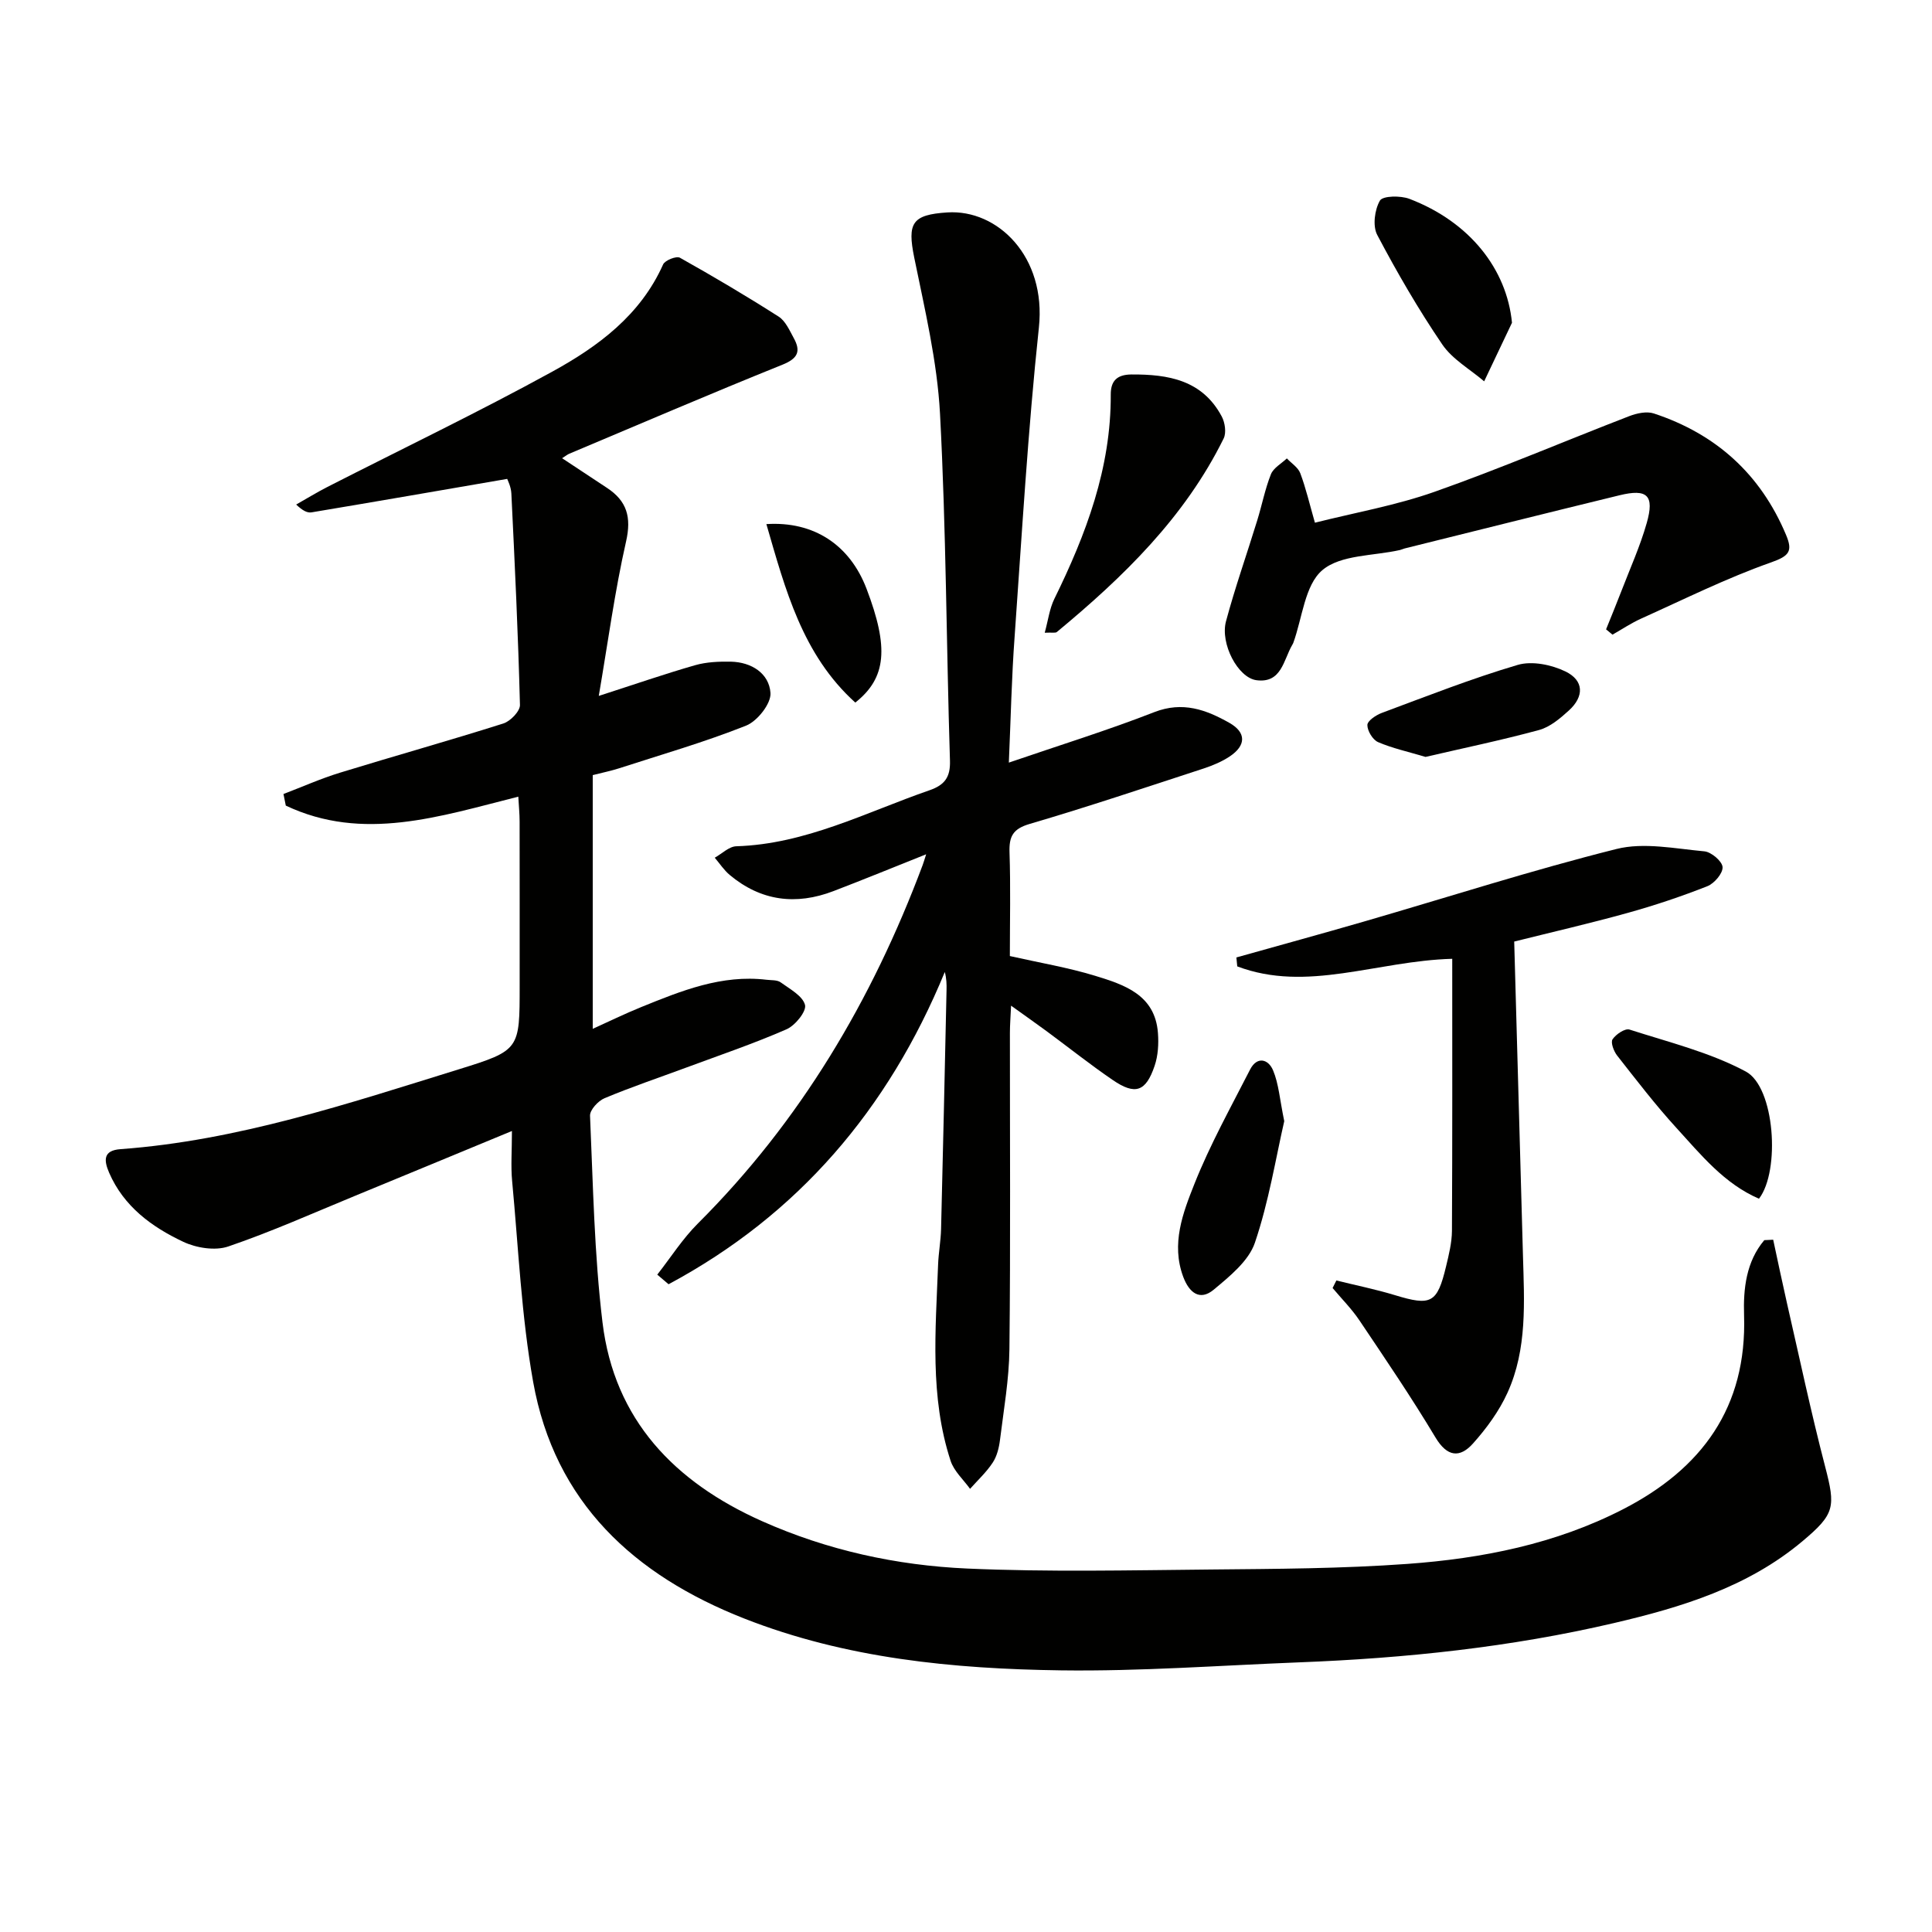
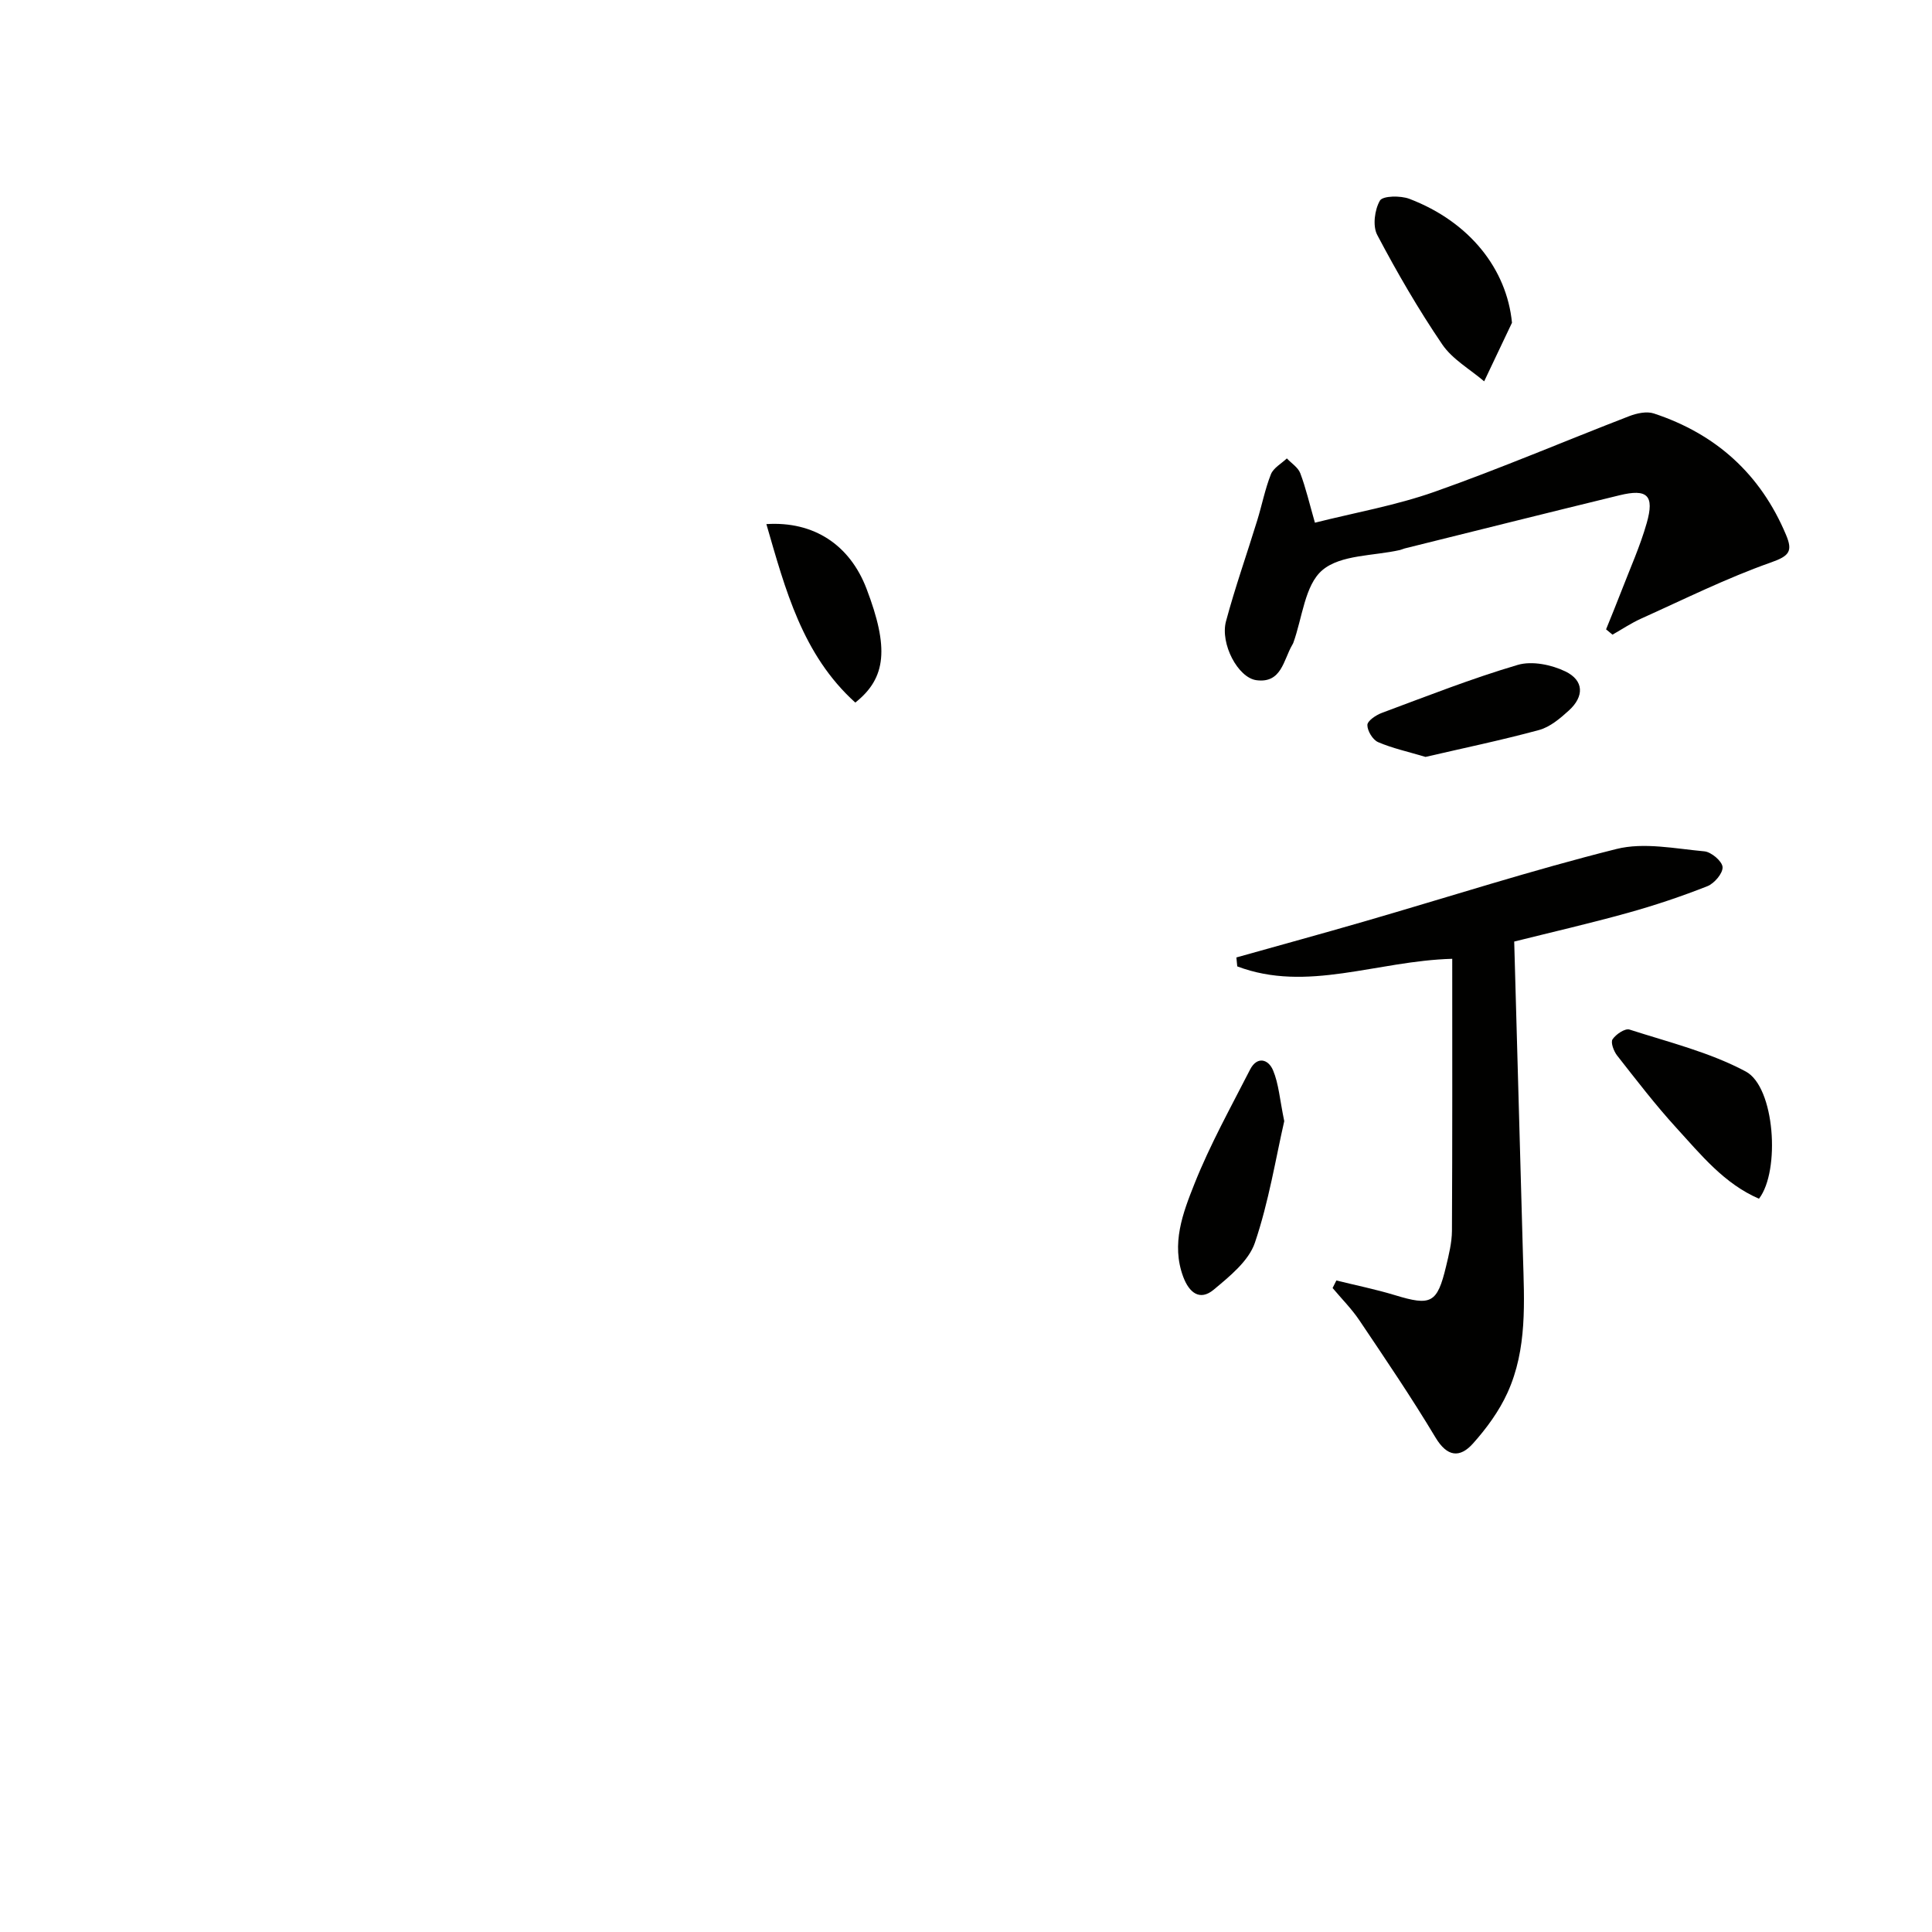
<svg xmlns="http://www.w3.org/2000/svg" enable-background="new 0 0 400 400" viewBox="0 0 400 400">
  <g fill="#010100">
-     <path d="m107.31 164.94c-16.28 4.1-32.18 9.41-48.14 1.85-.16-.8-.32-1.6-.48-2.4 3.89-1.48 7.71-3.19 11.69-4.41 11.26-3.46 22.6-6.63 33.83-10.19 1.46-.46 3.48-2.55 3.44-3.84-.37-14.61-1.07-29.21-1.78-43.8-.07-1.41-.79-2.79-.86-3-13.87 2.39-27.19 4.7-40.52 6.93-.86.14-1.83-.34-3.17-1.62 2.16-1.22 4.27-2.52 6.48-3.65 15.53-7.93 31.27-15.48 46.55-23.87 9.49-5.21 18.25-11.68 22.94-22.19.38-.86 2.76-1.8 3.48-1.39 6.92 3.88 13.75 7.92 20.44 12.19 1.41.9 2.25 2.84 3.12 4.43 1.51 2.73.9 4.23-2.34 5.53-14.79 5.95-29.43 12.25-44.13 18.43-.4.17-.74.46-1.48.93 3.26 2.16 6.28 4.16 9.29 6.14 4.12 2.71 5.1 6.05 3.95 11.1-2.34 10.31-3.74 20.83-5.65 31.97 7.48-2.41 13.67-4.56 19.96-6.36 2.34-.67 4.91-.77 7.37-.73 4.29.09 7.93 2.42 8.22 6.47.16 2.2-2.71 5.84-5.04 6.77-8.59 3.42-17.52 5.99-26.34 8.85-1.55.5-3.17.83-5.42 1.4v52.53c3.27-1.48 6.62-3.12 10.07-4.52 8.31-3.37 16.63-6.75 25.92-5.64.99.12 2.19.01 2.91.53 1.9 1.38 4.56 2.8 5.05 4.68.34 1.32-2.03 4.26-3.82 5.04-6.82 2.98-13.89 5.38-20.88 7.97-5.61 2.08-11.29 3.99-16.8 6.3-1.33.55-3.06 2.43-3.01 3.63.63 14.28.87 28.62 2.58 42.78 2.44 20.22 14.97 33.1 33.01 41.15 13.52 6.03 27.86 9.17 42.5 9.82 16.75.74 33.56.36 50.34.2 13.6-.13 27.24-.18 40.79-1.16 15.47-1.12 30.66-4.12 44.64-11.31 16.29-8.37 25.69-21.07 25.07-40.18-.18-5.48.44-11.11 4.19-15.54.61-.03 1.23-.06 1.84-.09.94 4.36 1.85 8.73 2.84 13.08 2.59 11.3 4.99 22.66 7.91 33.87 2.18 8.38 2.06 9.82-4.71 15.49-11.31 9.49-25 13.65-38.97 16.92-21.42 5.01-43.21 7.29-65.17 8.14-16.45.64-32.92 1.88-49.36 1.66-22.31-.31-44.49-2.45-65.57-10.73-22.82-8.97-39.25-24.04-43.71-49.01-2.44-13.68-3.04-27.7-4.35-41.58-.29-3.08-.04-6.22-.04-10.35-11.3 4.67-21.83 9.04-32.38 13.38-8.75 3.6-17.41 7.48-26.35 10.53-2.72.93-6.61.31-9.32-.97-6.52-3.07-12.32-7.31-15.35-14.31-1.11-2.58-1.24-4.61 2.36-4.87 24.24-1.77 47.1-9.43 70.07-16.54 12.63-3.91 12.57-4.12 12.57-17.3 0-11.33.01-22.66-.01-33.99 0-1.59-.16-3.18-.27-5.15z" />
-     <path d="m208.87 157.89c10.7-3.67 20.54-6.71 30.11-10.45 5.88-2.29 10.74-.5 15.55 2.22 3.52 1.99 3.48 4.67.09 6.94-1.63 1.09-3.52 1.88-5.39 2.5-11.98 3.91-23.94 7.93-36.03 11.48-3.49 1.02-4.3 2.58-4.19 5.9.24 7.14.07 14.29.07 21.46 6.11 1.38 12 2.36 17.66 4.09 6.05 1.85 12.41 3.93 13 11.84.17 2.25.03 4.69-.69 6.8-1.82 5.38-4.02 6.12-8.69 2.92-4.67-3.19-9.1-6.72-13.65-10.08-2.23-1.64-4.5-3.23-7.38-5.3-.11 2.47-.24 4.05-.24 5.63-.01 21.83.14 43.66-.1 65.48-.07 6.27-1.18 12.53-1.95 18.78-.2 1.62-.63 3.39-1.51 4.72-1.3 1.98-3.1 3.64-4.69 5.43-1.38-1.92-3.33-3.66-4.03-5.81-4.34-13.26-3.1-26.95-2.59-40.56.09-2.49.56-4.96.62-7.45.41-16.47.77-32.94 1.13-49.41.03-1.23 0-2.45-.36-3.78-11.72 28.49-30.41 50.3-57.19 64.65-.78-.66-1.56-1.33-2.34-1.99 2.78-3.54 5.23-7.42 8.39-10.57 21.24-21.18 36.1-46.3 46.55-74.21.22-.58.38-1.17.73-2.25-6.7 2.67-12.91 5.22-19.18 7.62-7.77 2.98-15.02 2.07-21.49-3.34-1.19-1-2.08-2.37-3.1-3.57 1.49-.83 2.96-2.33 4.47-2.37 14.35-.44 26.85-7.04 39.98-11.59 3.1-1.07 4.36-2.65 4.25-6.13-.75-23.94-.79-47.91-2.06-71.82-.58-10.85-3.16-21.64-5.34-32.35-1.45-7.15-.47-8.87 6.87-9.34 10.38-.67 20.51 9.14 18.94 23.84-2.27 21.3-3.51 42.71-5.03 64.08-.61 8.28-.78 16.59-1.19 25.99z" />
    <path d="m276.68 265.11c4.05 1 8.15 1.83 12.13 3.04 7.48 2.28 8.75 1.69 10.58-5.95.58-2.42 1.2-4.91 1.22-7.36.1-18.77.06-37.54.06-56.33-15.67.43-30.06 7.04-44.51 1.57-.06-.62-.12-1.23-.18-1.85 8.85-2.49 17.71-4.91 26.54-7.47 17.38-5.04 34.63-10.6 52.17-14.99 5.68-1.42 12.13-.06 18.18.49 1.43.13 3.69 2.05 3.77 3.26.08 1.29-1.71 3.39-3.15 3.96-5.38 2.12-10.89 3.97-16.47 5.52-7.95 2.21-16.01 4.06-23.52 5.94.61 22.06 1.21 43.49 1.81 64.92.27 9.66.92 19.43-3.2 28.49-1.73 3.81-4.34 7.38-7.15 10.52-2.71 3.02-5.33 2.8-7.76-1.26-4.95-8.26-10.37-16.24-15.74-24.23-1.61-2.4-3.69-4.48-5.56-6.71.25-.52.51-1.04.78-1.56z" />
    <path d="m332.52 130.3c1.08-2.69 2.19-5.36 3.23-8.07 1.78-4.63 3.84-9.19 5.19-13.95 1.63-5.73.12-7.14-5.63-5.74-14.84 3.61-29.66 7.33-44.49 11.01-.32.08-.62.24-.95.32-5.5 1.25-12.32.95-16.11 4.19-3.63 3.1-4.12 9.88-6 15.05-.06.15-.15.3-.23.44-1.81 3.11-2.2 7.96-7.39 7.28-3.84-.5-7.55-7.57-6.31-12.2 1.89-7.04 4.33-13.93 6.47-20.9.98-3.17 1.61-6.47 2.83-9.54.53-1.32 2.16-2.2 3.3-3.28.95 1.01 2.33 1.87 2.78 3.07 1.16 3.08 1.9 6.31 3.03 10.24 8.25-2.08 16.76-3.57 24.8-6.41 13.57-4.79 26.83-10.46 40.27-15.65 1.56-.6 3.61-1.05 5.09-.56 12.87 4.24 22.1 12.55 27.38 25.14 1.42 3.37.7 4.36-3.1 5.7-9.19 3.24-17.98 7.62-26.89 11.63-2.06.93-3.97 2.21-5.94 3.33-.44-.37-.89-.73-1.33-1.1z" />
-     <path d="m216.3 131c.71-2.59.99-4.97 1.99-7.01 6.57-13.37 11.75-27.09 11.68-42.29-.01-2.74 1.18-4.14 4.26-4.17 7.68-.05 14.69 1.16 18.71 8.68.68 1.26.99 3.37.41 4.56-8.04 16.32-20.76 28.67-34.54 40.08-.3.25-.95.07-2.51.15z" />
+     <path d="m216.3 131z" />
    <path d="m313.04 66.82c-1.92 4.04-3.84 8.09-5.76 12.13-2.94-2.51-6.57-4.55-8.67-7.63-4.94-7.26-9.37-14.91-13.47-22.68-.98-1.86-.54-5.22.56-7.11.59-1.01 4.28-1.06 6.11-.36 12.48 4.77 20.15 14.55 21.23 25.65z" />
    <path d="m265.89 232.12c-1.76 7.67-3.19 16.67-6.08 25.18-1.29 3.79-5.22 6.95-8.52 9.71-2.89 2.41-5.09.61-6.31-2.64-2.55-6.83-.08-13.24 2.31-19.25 3.23-8.13 7.52-15.84 11.51-23.65 1.46-2.87 3.8-2.19 4.77.12 1.18 2.8 1.38 6.01 2.32 10.53z" />
    <path d="m364.18 248.18c-7.19-3.09-12.01-9.09-17.09-14.65-4.35-4.76-8.29-9.91-12.28-14.99-.7-.89-1.38-2.71-.95-3.36.69-1.04 2.59-2.32 3.51-2.02 8.13 2.62 16.63 4.7 24.08 8.69 6.01 3.21 7.18 20.55 2.73 26.33z" />
    <path d="m295.14 156.71c-3.61-1.08-6.84-1.78-9.82-3.06-1.11-.48-2.23-2.33-2.22-3.55.01-.86 1.78-2.05 2.99-2.5 9.33-3.47 18.61-7.13 28.14-9.94 2.95-.87 7-.04 9.88 1.36 3.85 1.87 3.9 5.17.72 8.07-1.81 1.65-3.91 3.43-6.18 4.05-7.81 2.12-15.76 3.77-23.51 5.57z" />
    <path d="m177.08 145.46c-10.97-9.91-14.48-23.41-18.41-36.95 9.85-.63 17.28 4.32 20.74 13.39 4.64 12.17 4.14 18.44-2.33 23.56z" />
  </g>
</svg>